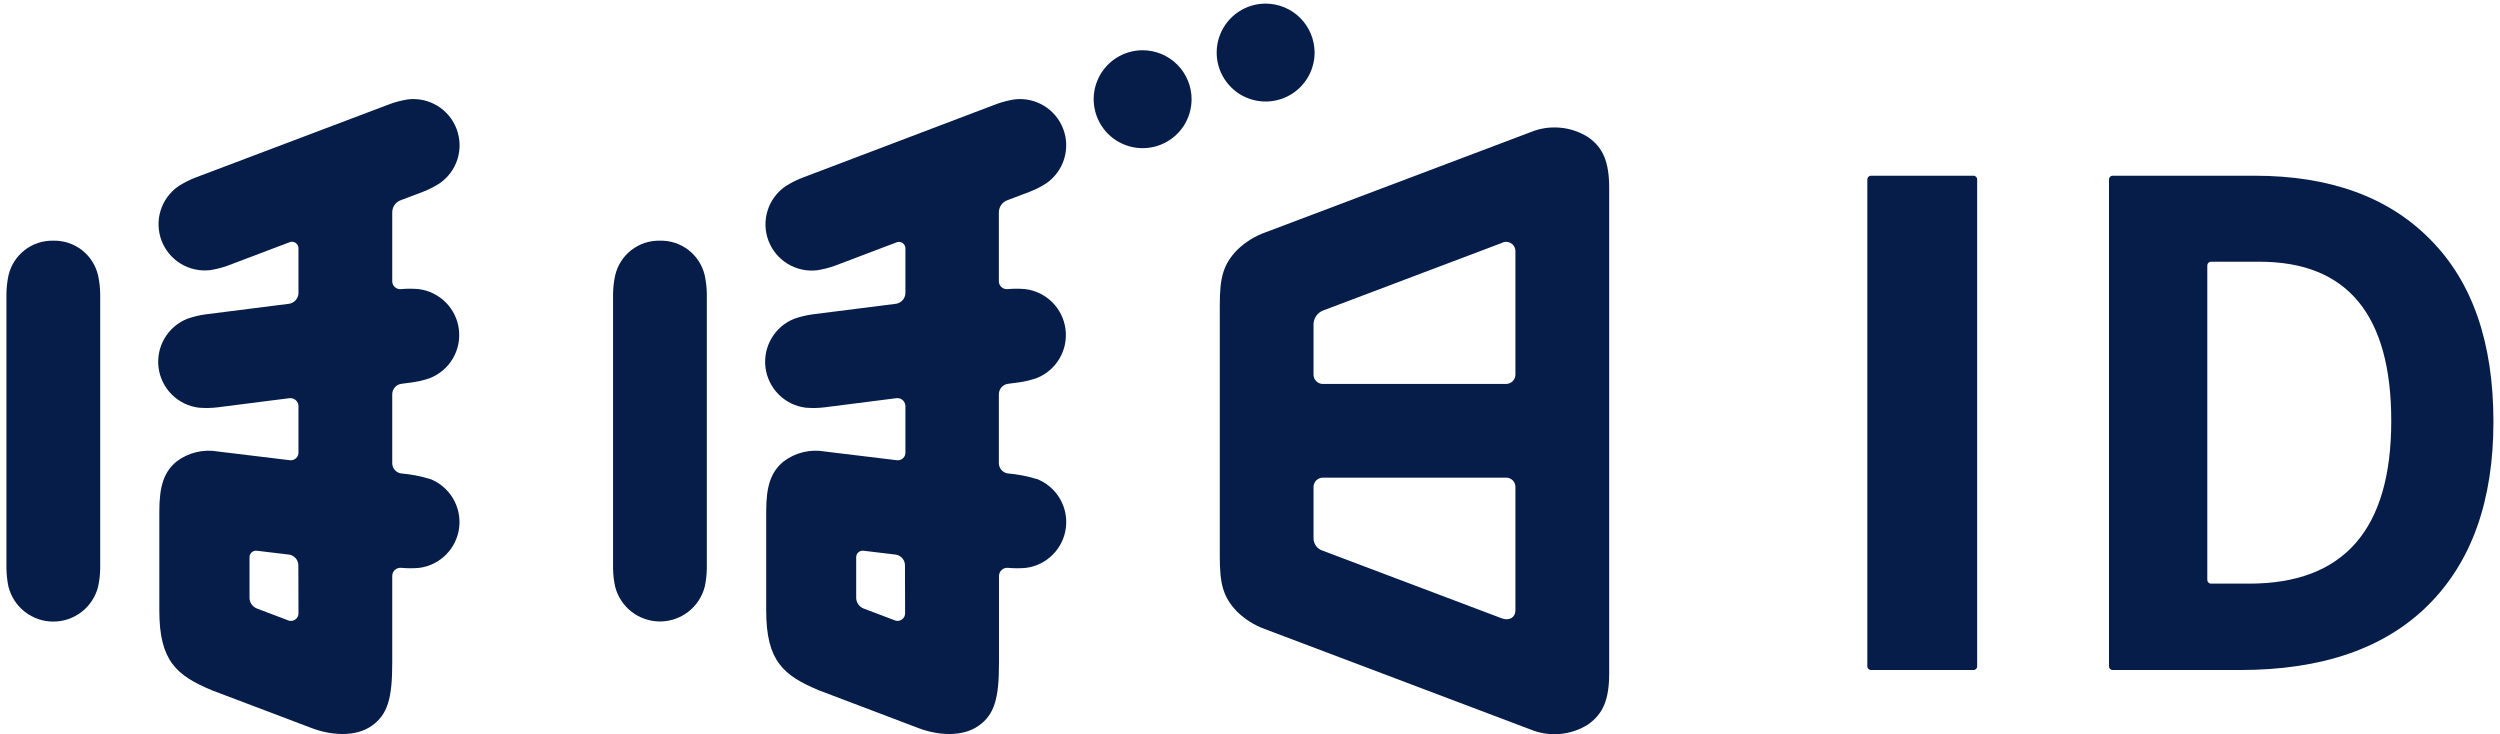
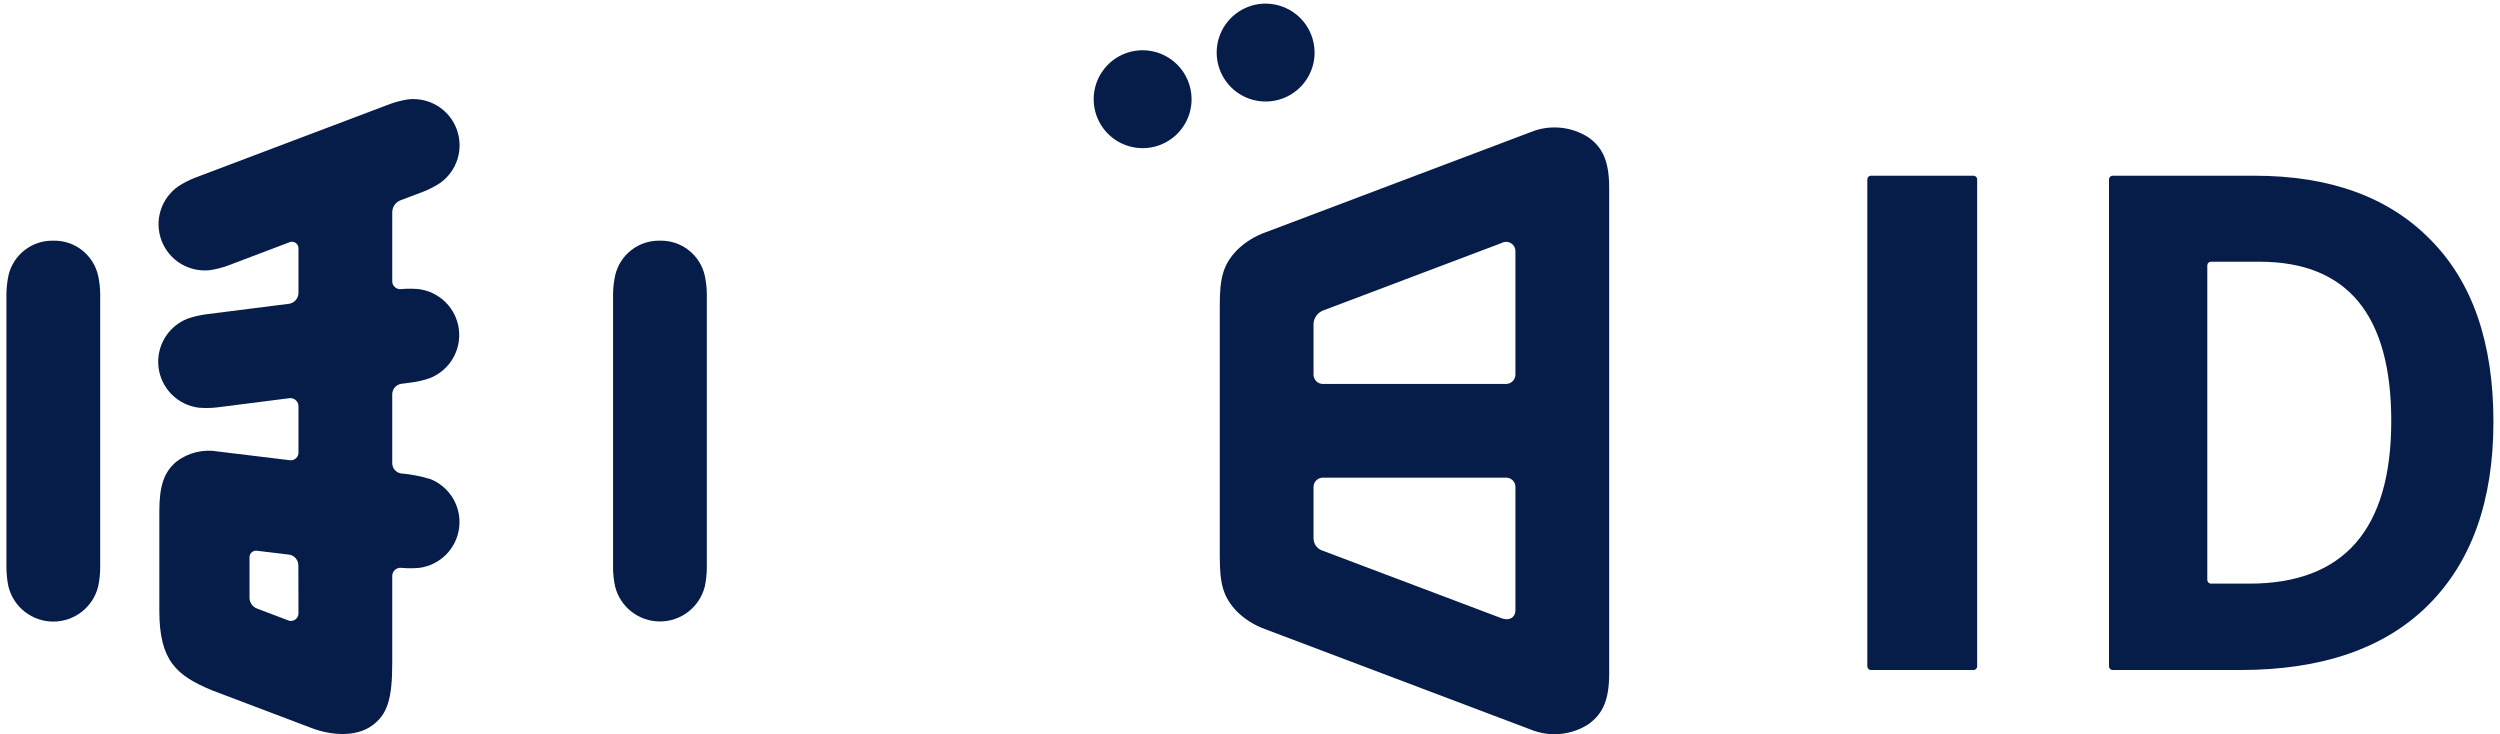
<svg xmlns="http://www.w3.org/2000/svg" width="126" height="37" viewBox="0 0 126 37" fill="none">
  <path d="M57.589 2.532C57.101 2.532 56.624 2.677 56.218 2.948C55.812 3.219 55.496 3.605 55.309 4.056C55.122 4.506 55.073 5.003 55.169 5.481C55.264 5.96 55.499 6.4 55.844 6.745C56.189 7.09 56.629 7.325 57.107 7.42C57.586 7.515 58.082 7.466 58.533 7.28C58.984 7.093 59.369 6.777 59.641 6.371C59.912 5.965 60.056 5.488 60.056 5C60.056 4.346 59.795 3.719 59.333 3.256C58.87 2.793 58.243 2.533 57.589 2.532Z" fill="#071D49" />
  <path d="M63.785 0.182C63.297 0.182 62.82 0.328 62.415 0.599C62.009 0.871 61.694 1.256 61.507 1.707C61.321 2.158 61.273 2.654 61.368 3.133C61.464 3.611 61.699 4.051 62.044 4.395C62.389 4.74 62.829 4.975 63.308 5.07C63.786 5.165 64.282 5.116 64.733 4.929C65.184 4.742 65.569 4.426 65.84 4.02C66.111 3.614 66.256 3.137 66.256 2.649C66.255 1.995 65.994 1.367 65.531 0.904C65.067 0.442 64.439 0.182 63.785 0.182Z" fill="#071D49" />
  <path d="M2.687 12.13C2.165 12.117 1.655 12.285 1.243 12.605C0.831 12.926 0.542 13.378 0.426 13.887C0.362 14.194 0.328 14.506 0.324 14.82V28.634C0.328 28.947 0.362 29.26 0.426 29.567C0.552 30.07 0.843 30.517 1.253 30.836C1.662 31.155 2.166 31.328 2.685 31.328C3.205 31.328 3.709 31.155 4.118 30.836C4.528 30.517 4.819 30.07 4.945 29.567C5.012 29.26 5.047 28.948 5.05 28.634V14.82C5.047 14.506 5.012 14.194 4.945 13.887C4.829 13.379 4.541 12.926 4.13 12.606C3.718 12.285 3.208 12.117 2.687 12.13Z" fill="#071D49" />
  <path d="M80.049 6.918C79.618 6.644 79.128 6.477 78.619 6.434C78.11 6.39 77.598 6.469 77.127 6.666L63.81 11.699C63.259 11.89 62.757 12.201 62.341 12.609C61.644 13.342 61.477 14 61.477 15.371V28.056C61.477 29.431 61.644 30.089 62.341 30.819C62.739 31.209 63.217 31.511 63.741 31.702L77.127 36.762C77.598 36.958 78.111 37.037 78.619 36.992C79.128 36.948 79.619 36.781 80.049 36.507C80.792 35.973 81.103 35.269 81.103 33.937V9.49C81.103 8.145 80.792 7.441 80.049 6.918ZM76.377 30.747C76.377 31.136 76.05 31.306 75.677 31.159L66.664 27.755C66.525 27.713 66.405 27.625 66.321 27.507C66.238 27.388 66.196 27.245 66.202 27.101V24.541C66.203 24.417 66.253 24.298 66.342 24.21C66.43 24.123 66.549 24.073 66.674 24.073H75.906C76.029 24.072 76.147 24.119 76.235 24.204C76.324 24.289 76.375 24.406 76.377 24.528V30.747ZM76.377 18.893C76.373 19.015 76.322 19.131 76.234 19.217C76.146 19.302 76.028 19.35 75.906 19.351H66.674C66.551 19.352 66.432 19.304 66.344 19.218C66.256 19.133 66.205 19.016 66.202 18.893V16.311C66.211 16.169 66.259 16.033 66.34 15.918C66.422 15.802 66.534 15.712 66.664 15.656L75.68 12.249C75.751 12.209 75.832 12.188 75.914 12.189C75.996 12.19 76.076 12.212 76.146 12.254C76.217 12.295 76.275 12.354 76.316 12.425C76.356 12.496 76.377 12.576 76.377 12.658V18.893Z" fill="#071D49" />
  <path d="M21.671 24.141C21.193 23.996 20.702 23.902 20.204 23.859C20.081 23.838 19.969 23.773 19.889 23.677C19.809 23.58 19.767 23.458 19.769 23.332V19.876C19.768 19.745 19.815 19.619 19.902 19.52C19.988 19.422 20.107 19.359 20.237 19.343L20.761 19.274C21.072 19.233 21.378 19.159 21.674 19.055C22.155 18.863 22.559 18.518 22.822 18.072C23.085 17.625 23.192 17.105 23.126 16.591C23.061 16.077 22.826 15.6 22.459 15.235C22.093 14.869 21.615 14.636 21.101 14.571C20.805 14.544 20.507 14.544 20.211 14.571C20.153 14.578 20.095 14.571 20.04 14.553C19.985 14.534 19.935 14.504 19.893 14.464C19.851 14.424 19.818 14.376 19.797 14.322C19.775 14.268 19.766 14.21 19.769 14.152V10.732C19.763 10.588 19.805 10.445 19.888 10.326C19.972 10.208 20.092 10.12 20.231 10.078L21.33 9.662C21.623 9.548 21.904 9.405 22.168 9.233C22.593 8.936 22.907 8.506 23.06 8.011C23.213 7.515 23.196 6.983 23.012 6.498C22.829 6.013 22.489 5.603 22.046 5.333C21.603 5.064 21.083 4.949 20.568 5.008C20.258 5.056 19.953 5.134 19.658 5.241L9.82 8.962C9.528 9.077 9.249 9.221 8.986 9.391C8.561 9.687 8.247 10.117 8.094 10.613C7.941 11.108 7.958 11.639 8.141 12.124C8.324 12.609 8.664 13.019 9.106 13.289C9.548 13.559 10.068 13.674 10.583 13.616C10.893 13.569 11.198 13.492 11.492 13.383L14.595 12.208C14.645 12.189 14.698 12.181 14.752 12.187C14.805 12.193 14.856 12.212 14.9 12.242C14.944 12.272 14.98 12.312 15.005 12.359C15.03 12.407 15.043 12.459 15.043 12.513V14.774C15.039 14.902 14.992 15.025 14.909 15.122C14.825 15.219 14.711 15.284 14.585 15.308L10.357 15.844C10.046 15.888 9.74 15.961 9.444 16.064C8.963 16.255 8.559 16.601 8.296 17.047C8.033 17.493 7.926 18.014 7.991 18.527C8.057 19.041 8.292 19.518 8.658 19.884C9.025 20.25 9.503 20.483 10.016 20.547C10.329 20.574 10.644 20.568 10.956 20.531L14.608 20.066C14.665 20.062 14.722 20.071 14.775 20.09C14.828 20.11 14.877 20.14 14.918 20.18C14.959 20.219 14.991 20.267 15.013 20.319C15.034 20.372 15.045 20.428 15.043 20.485V22.776C15.048 22.836 15.04 22.896 15.018 22.951C14.996 23.007 14.961 23.057 14.917 23.097C14.873 23.137 14.82 23.167 14.762 23.183C14.704 23.2 14.644 23.202 14.585 23.192L10.985 22.756C10.62 22.692 10.246 22.703 9.886 22.791C9.526 22.878 9.188 23.039 8.894 23.264C8.262 23.791 8.03 24.491 8.03 25.787V30.774C8.03 33.327 8.91 34.047 10.678 34.79L15.724 36.701C16.706 37.071 17.92 37.153 18.732 36.584C19.543 36.014 19.769 35.186 19.769 33.412V29.04C19.767 28.98 19.779 28.92 19.803 28.864C19.827 28.809 19.863 28.759 19.908 28.72C19.954 28.68 20.007 28.65 20.065 28.633C20.123 28.616 20.184 28.612 20.244 28.621C20.538 28.647 20.833 28.647 21.127 28.621C21.641 28.555 22.118 28.319 22.483 27.951C22.848 27.584 23.079 27.105 23.142 26.59C23.204 26.076 23.093 25.556 22.827 25.112C22.56 24.667 22.154 24.325 21.671 24.137V24.141ZM15.043 30.889C15.048 30.957 15.034 31.026 15.002 31.087C14.971 31.148 14.925 31.2 14.867 31.236C14.809 31.273 14.742 31.294 14.674 31.296C14.605 31.298 14.537 31.282 14.477 31.249L12.952 30.67C12.845 30.629 12.752 30.558 12.685 30.464C12.618 30.371 12.58 30.261 12.576 30.146V28.084C12.575 28.038 12.585 27.992 12.604 27.949C12.623 27.907 12.65 27.869 12.685 27.838C12.72 27.807 12.761 27.784 12.805 27.77C12.849 27.756 12.896 27.752 12.942 27.757L14.579 27.953C14.704 27.974 14.818 28.038 14.901 28.134C14.985 28.229 15.033 28.35 15.037 28.477L15.043 30.889Z" fill="#071D49" />
  <path d="M33.261 12.13C32.74 12.117 32.23 12.285 31.818 12.605C31.407 12.925 31.119 13.378 31.003 13.887C30.937 14.194 30.902 14.506 30.898 14.82V28.634C30.901 28.948 30.936 29.26 31.003 29.567C31.131 30.069 31.422 30.514 31.831 30.832C32.24 31.149 32.743 31.322 33.261 31.322C33.779 31.322 34.282 31.149 34.691 30.832C35.1 30.514 35.392 30.069 35.52 29.567C35.586 29.26 35.621 28.948 35.624 28.634V14.82C35.621 14.506 35.586 14.194 35.52 13.887C35.404 13.378 35.116 12.925 34.704 12.605C34.293 12.285 33.783 12.117 33.261 12.13Z" fill="#071D49" />
-   <path d="M52.244 24.141C51.768 23.996 51.277 23.901 50.781 23.859C50.657 23.838 50.545 23.773 50.465 23.677C50.384 23.58 50.341 23.458 50.343 23.332V19.876C50.342 19.745 50.389 19.619 50.475 19.52C50.561 19.422 50.681 19.359 50.811 19.343L51.337 19.274C51.648 19.232 51.954 19.158 52.251 19.055C52.732 18.863 53.136 18.517 53.398 18.071C53.661 17.624 53.768 17.103 53.702 16.59C53.636 16.076 53.401 15.599 53.034 15.233C52.667 14.868 52.189 14.635 51.675 14.571C51.379 14.544 51.081 14.544 50.784 14.571C50.727 14.578 50.669 14.571 50.614 14.553C50.559 14.534 50.509 14.504 50.467 14.464C50.425 14.424 50.392 14.376 50.37 14.322C50.349 14.268 50.339 14.21 50.343 14.152V10.732C50.336 10.587 50.379 10.444 50.463 10.325C50.547 10.207 50.668 10.12 50.807 10.078L51.904 9.662C52.197 9.548 52.478 9.405 52.742 9.233C53.167 8.936 53.48 8.506 53.633 8.011C53.786 7.515 53.77 6.983 53.586 6.498C53.402 6.013 53.062 5.603 52.619 5.333C52.176 5.064 51.656 4.949 51.141 5.008C50.831 5.057 50.527 5.135 50.231 5.241L40.413 8.968C40.12 9.083 39.84 9.227 39.575 9.397C39.15 9.694 38.836 10.124 38.684 10.62C38.531 11.115 38.547 11.648 38.731 12.133C38.915 12.617 39.255 13.027 39.698 13.297C40.14 13.567 40.661 13.681 41.176 13.622C41.486 13.575 41.791 13.497 42.086 13.39L45.185 12.215C45.234 12.195 45.288 12.188 45.341 12.194C45.395 12.199 45.446 12.218 45.49 12.248C45.534 12.278 45.57 12.319 45.595 12.366C45.62 12.413 45.633 12.466 45.633 12.519V14.774C45.629 14.902 45.582 15.025 45.498 15.122C45.415 15.219 45.301 15.284 45.175 15.308L40.947 15.844C40.636 15.888 40.33 15.961 40.033 16.064C39.552 16.255 39.149 16.601 38.886 17.047C38.623 17.493 38.516 18.014 38.581 18.527C38.647 19.041 38.882 19.518 39.248 19.884C39.615 20.25 40.093 20.483 40.606 20.547C40.919 20.574 41.234 20.569 41.545 20.531L45.198 20.066C45.255 20.062 45.312 20.07 45.365 20.089C45.419 20.109 45.468 20.139 45.509 20.178C45.55 20.218 45.582 20.266 45.604 20.319C45.625 20.371 45.635 20.428 45.633 20.485V22.776C45.639 22.836 45.63 22.896 45.609 22.952C45.587 23.008 45.553 23.058 45.508 23.099C45.464 23.139 45.41 23.168 45.353 23.184C45.295 23.201 45.234 23.203 45.175 23.192L41.575 22.756C41.21 22.691 40.836 22.703 40.476 22.79C40.116 22.877 39.778 23.039 39.484 23.264C38.852 23.791 38.616 24.491 38.616 25.787V30.774C38.616 33.327 39.497 34.047 41.267 34.79L46.304 36.701C47.286 37.071 48.5 37.153 49.315 36.584C50.13 36.014 50.349 35.186 50.349 33.412V29.04C50.348 28.98 50.36 28.92 50.384 28.865C50.409 28.81 50.444 28.761 50.49 28.721C50.535 28.681 50.588 28.651 50.646 28.634C50.703 28.617 50.764 28.613 50.824 28.621C51.118 28.647 51.413 28.647 51.707 28.621C52.221 28.555 52.698 28.319 53.063 27.951C53.428 27.584 53.66 27.105 53.722 26.59C53.784 26.076 53.673 25.556 53.407 25.112C53.14 24.667 52.734 24.325 52.251 24.137L52.244 24.141ZM45.617 30.889C45.621 30.957 45.607 31.025 45.576 31.085C45.545 31.146 45.498 31.197 45.441 31.234C45.383 31.271 45.317 31.291 45.249 31.294C45.181 31.297 45.114 31.281 45.054 31.249L43.526 30.67C43.419 30.629 43.327 30.557 43.26 30.464C43.194 30.371 43.156 30.26 43.152 30.146V28.084C43.152 28.038 43.162 27.992 43.18 27.95C43.199 27.908 43.226 27.87 43.261 27.839C43.295 27.808 43.335 27.785 43.379 27.771C43.423 27.757 43.47 27.752 43.516 27.757L45.152 27.953C45.277 27.974 45.392 28.037 45.475 28.133C45.559 28.229 45.607 28.35 45.61 28.477L45.617 30.889Z" fill="#071D49" />
  <path d="M113.362 29.415C118.133 29.415 120.519 26.683 120.519 21.218C120.519 15.867 118.305 13.191 113.877 13.191H111.434C111.331 13.191 111.248 13.275 111.248 13.377V29.229C111.248 29.332 111.331 29.415 111.434 29.415H113.362ZM113.628 8.856C117.429 8.856 120.383 9.929 122.49 12.075C124.61 14.207 125.669 17.268 125.669 21.256C125.669 25.231 124.574 28.311 122.384 30.494C120.193 32.677 117.032 33.769 112.9 33.769H106.479C106.376 33.769 106.293 33.686 106.293 33.583V9.042C106.293 8.94 106.376 8.856 106.479 8.856H113.628Z" fill="#071D49" />
  <path d="M99.649 33.583C99.649 33.686 99.566 33.769 99.464 33.769H94.299C94.196 33.769 94.113 33.686 94.113 33.583V9.042C94.113 8.94 94.196 8.856 94.299 8.856H99.464C99.566 8.856 99.649 8.94 99.649 9.042V33.583Z" fill="#071D49" />
</svg>